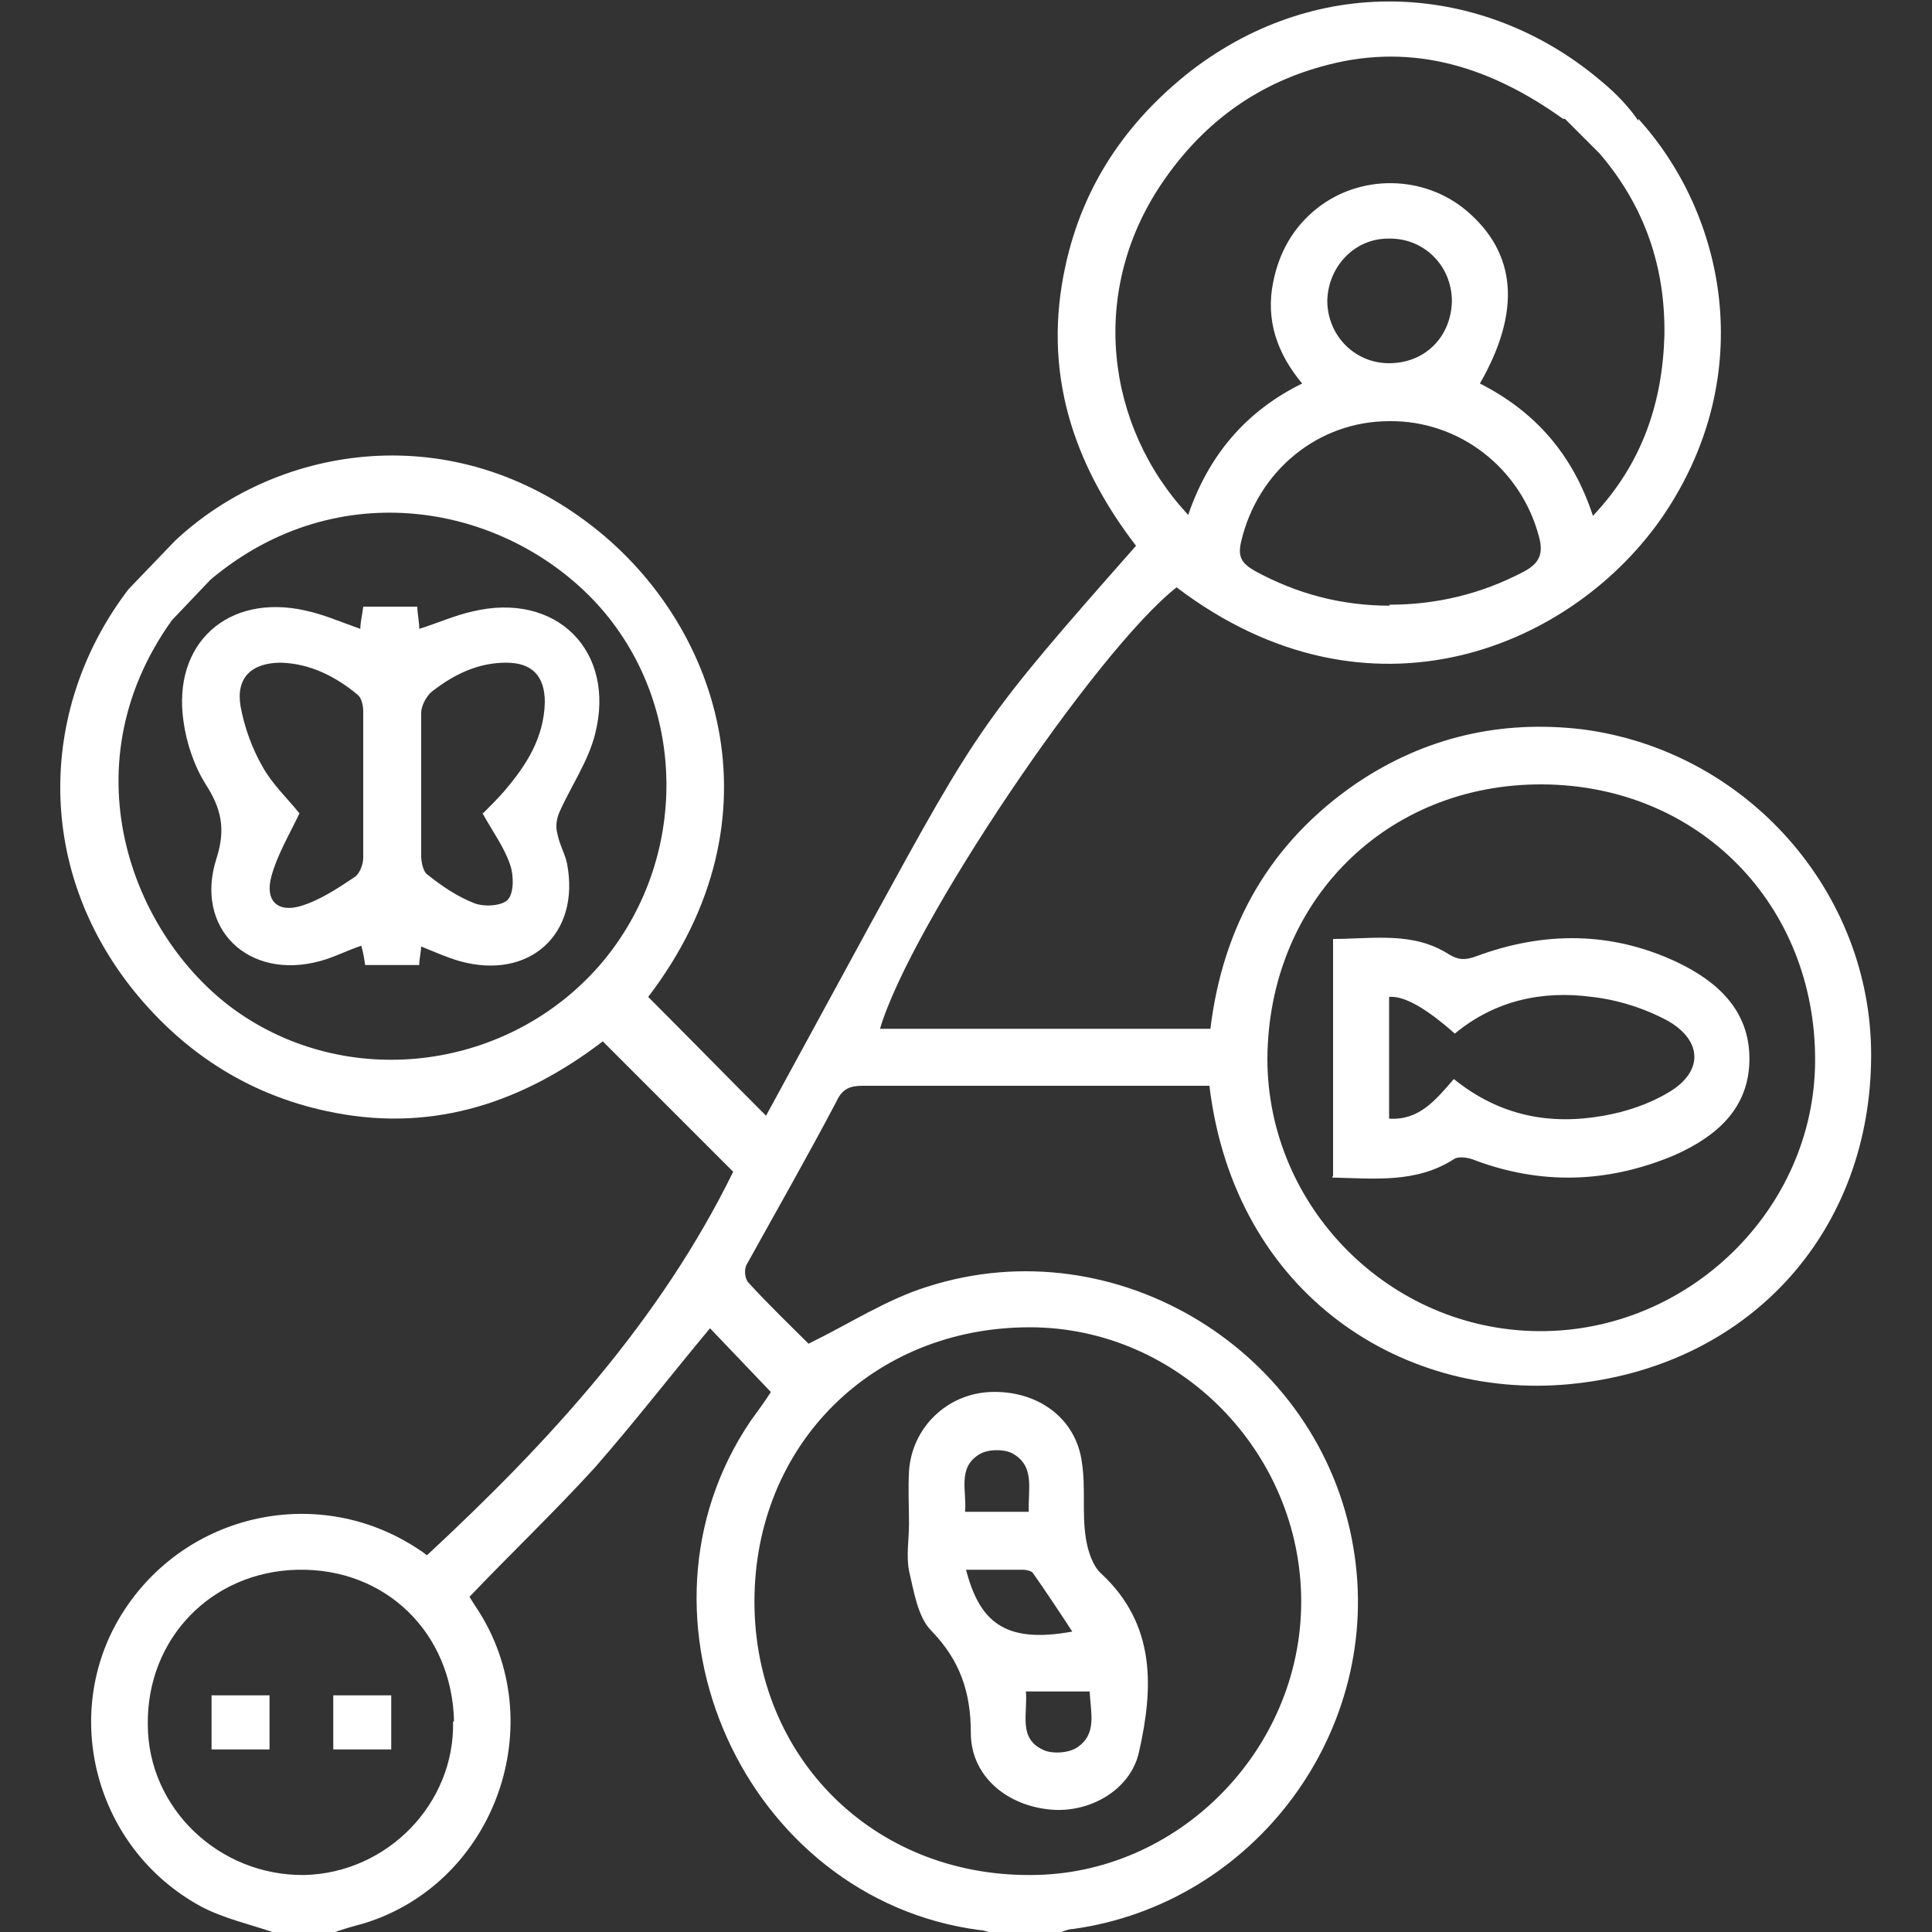
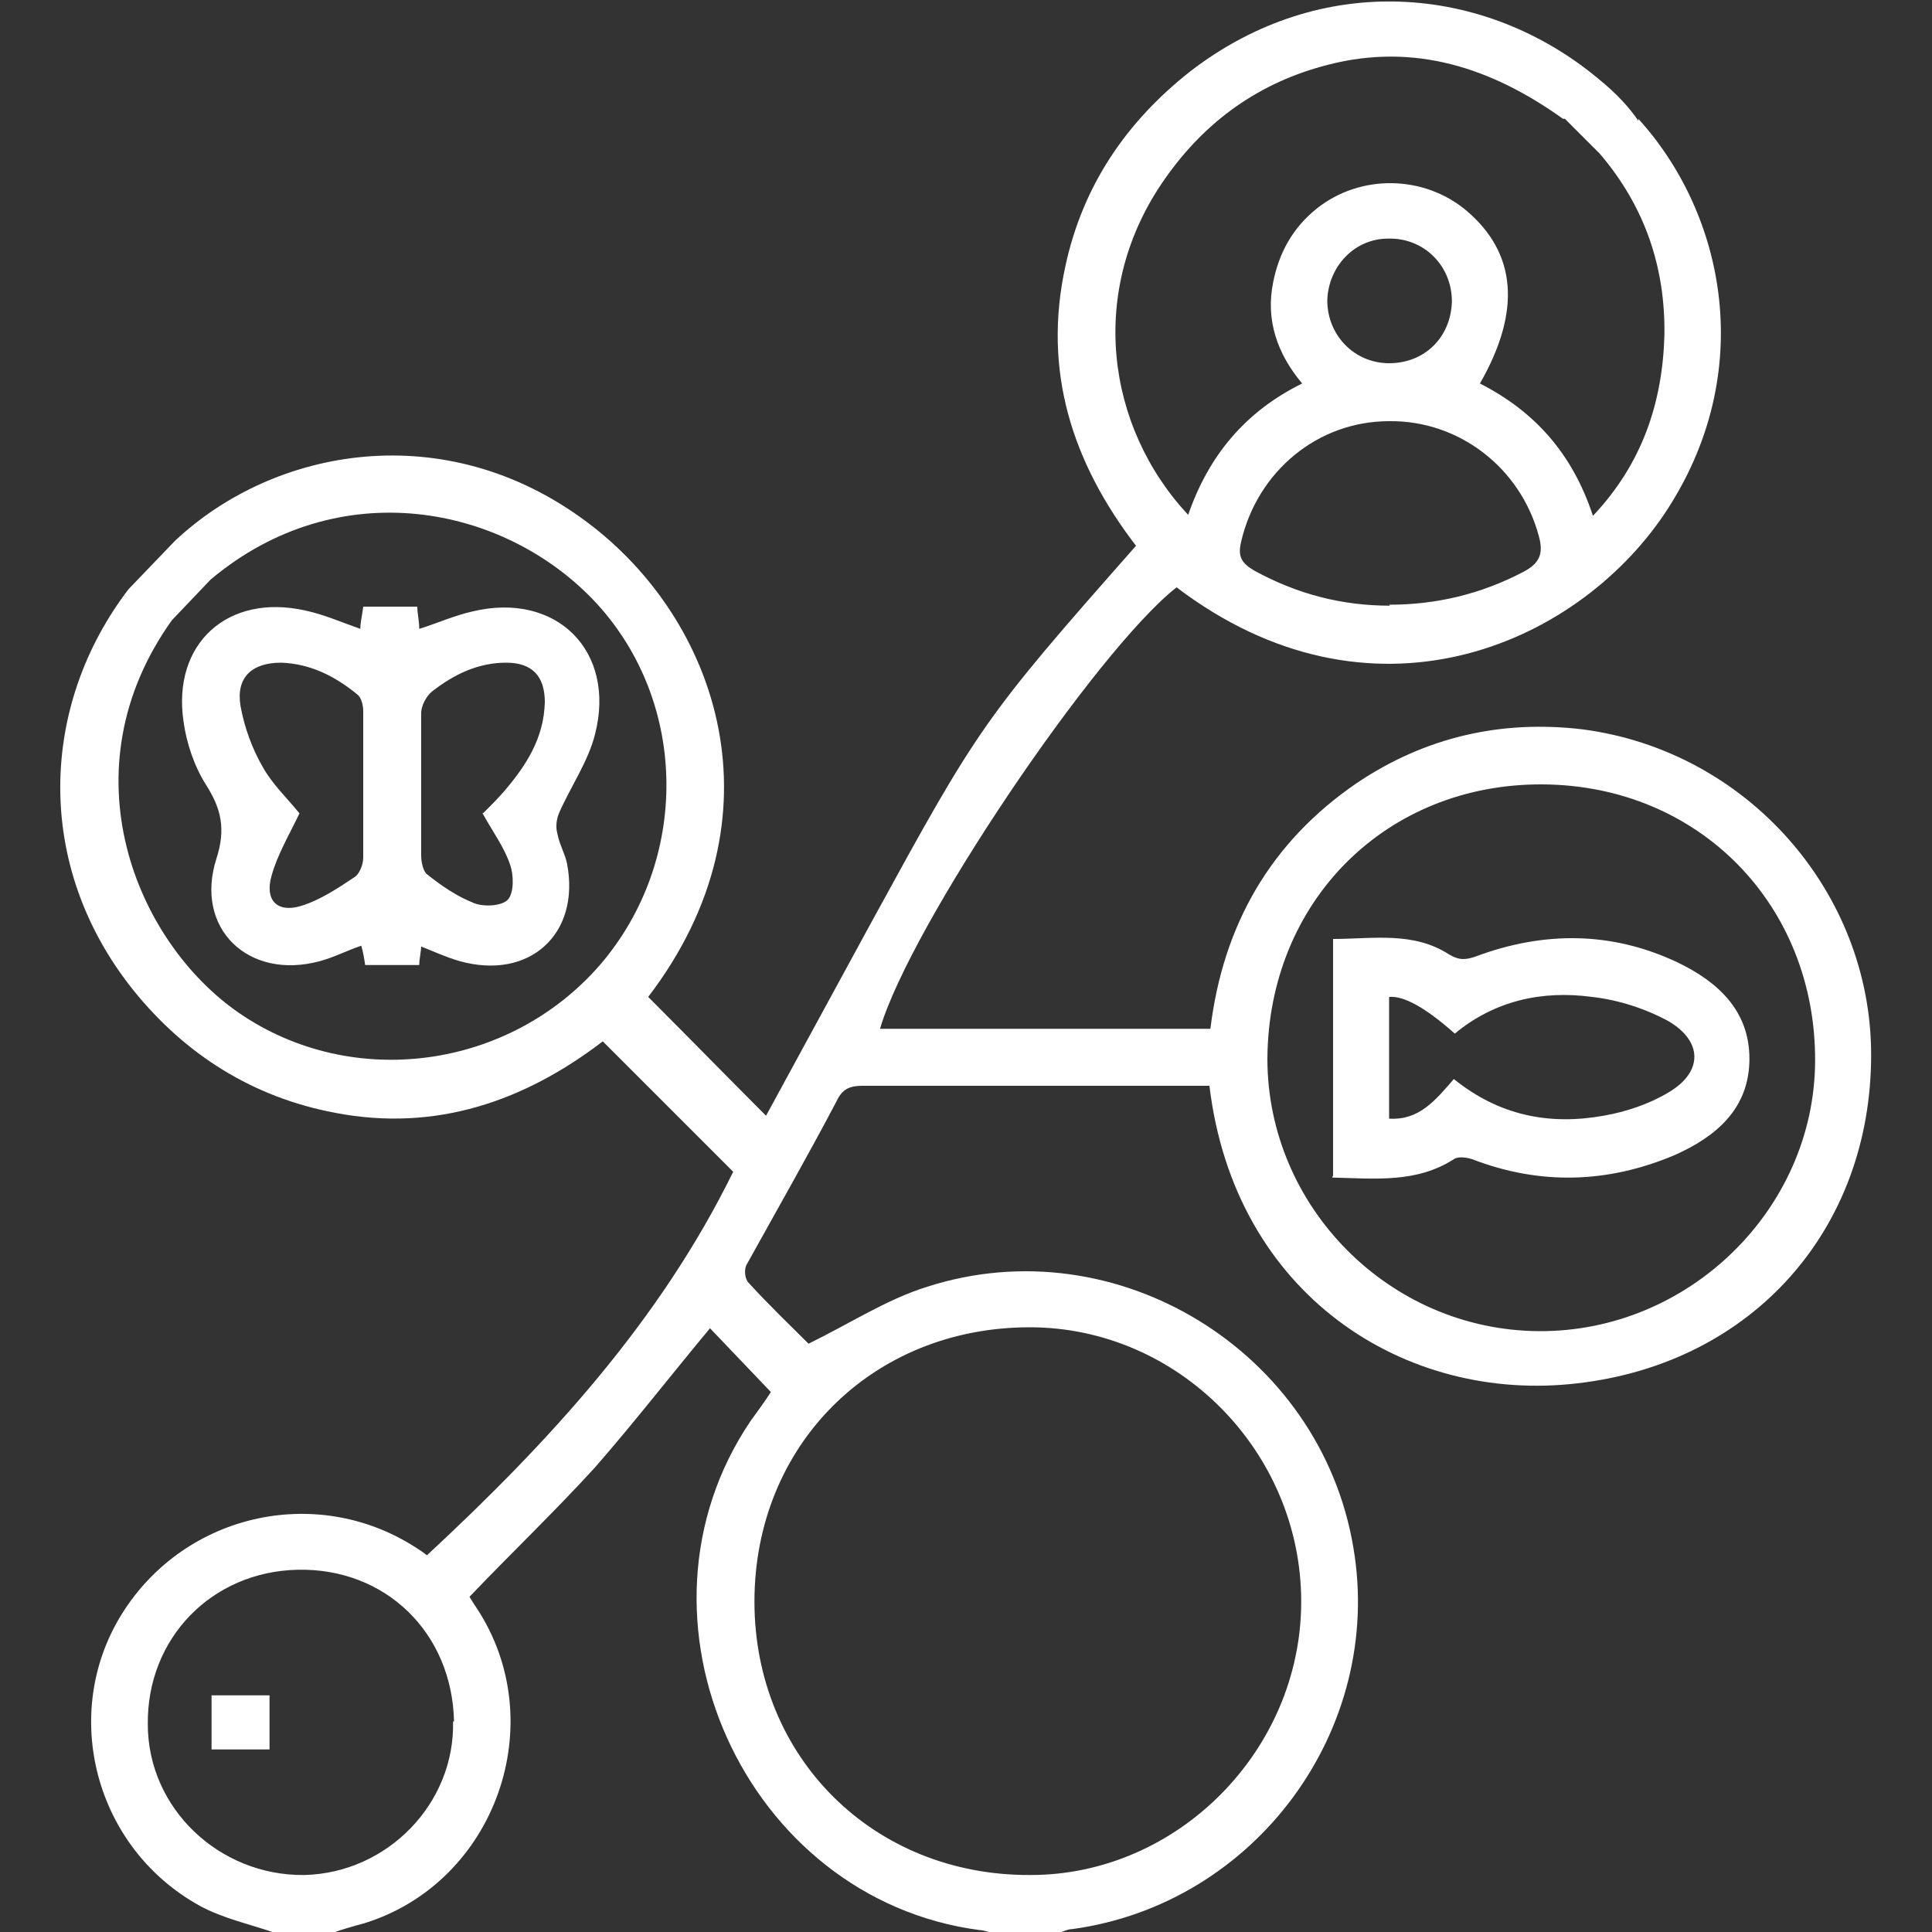
<svg xmlns="http://www.w3.org/2000/svg" version="1.1" viewBox="0 0 200 200">
  <rect x="0" y="0" width="200" height="200" fill="#333333" stroke="none" />
  <defs>
    <style>
      .cls-1 {
        fill: #fff;
      }
    </style>
  </defs>
  <g>
    <g id="Calque_1">
      <g>
        <path class="cls-1" d="M169.6,12.3c9,9.9,12.4,26.4,2.7,40.9-9.3,13.8-30.5,22.8-50.5,7.6-8.4,6.6-27.6,35.1-30.7,45.7h34.2c1.3-10.7,6.2-19.3,15.1-25.4,7.1-4.8,15-6.6,23.4-5.6,17,2.2,29.9,16.8,29.9,33.7,0,18-12.2,31.9-30.4,34-17.8,2.1-35.5-9.1-38.1-30.8h-1.9c-11.3,0-22.7,0-34,0-1.3,0-2.1.3-2.7,1.6-3,5.7-6.2,11.3-9.3,16.9-.3.5-.2,1.5.2,1.9,2.1,2.3,4.4,4.5,6.2,6.3,4.3-2.1,8.1-4.6,12.3-5.9,19.6-6.3,40.7,6.7,44.1,27,3.2,18.8-10.1,36.9-29.1,39.5-.4,0-.9.2-1.3.4h-7c-.4-.1-.9-.3-1.3-.3-24.3-3.2-37.5-32.3-23.7-52.7.8-1.1,1.6-2.2,2.1-3-2.2-2.3-4.3-4.5-6.3-6.6-4,4.8-7.8,9.7-11.9,14.4-4.2,4.6-8.7,8.9-13,13.4.3.5.5.8.7,1.1,7.9,11.9,2,28.5-11.6,32.7-1.1.3-2.2.6-3.3,1h-5.9c-2.6-.9-5.4-1.5-7.8-2.8-10.9-6-14.5-19.9-8.1-30.2,6.6-10.6,20.6-13.6,30.9-6.6.2.1.4.3.7.5,12.6-11.7,24.1-24.2,31.7-39.7-4.5-4.5-9-9-13.5-13.5-8.1,6.2-17.3,9.4-27.7,7.4-8.5-1.6-15.5-6-20.9-12.7-10.4-13-9.6-29.6-.5-41.5l4.8-5c10.3-9.7,28-12.9,42.6-2,13.6,10.1,20.7,30.5,6.4,49.2,4.1,4.1,8.1,8.2,12.2,12.3,3.6-6.6,7.3-13.4,11-20.2,11-20.1,11.5-20.9,27.3-38.8-6.6-8.6-9.7-18.1-7.3-29,1.8-8.3,6.3-14.9,12.9-20.1,13.6-10.5,30.5-9,42.2.7,2.1,1.7,3.3,3.1,4.2,4.4ZM161.8,12.3c-7.4-5.3-15.4-7.9-24.3-5.6-7.1,1.8-12.7,5.8-16.9,11.8-8.1,11.5-6.1,25.7,2.4,34.8,2.1-6.1,5.9-10.7,11.8-13.6-2.6-3.1-3.8-6.6-3-10.5.6-3,2-5.6,4.5-7.6,4.5-3.6,11.1-3.5,15.5.2,5.2,4.4,5.7,10.4,1.4,17.9,5.7,2.9,9.6,7.3,11.7,13.7,5.1-5.4,7.2-11.7,7.4-18.7.1-7-2-13.3-6.7-18.8l-3.6-3.6ZM17.8,64.2c-11.1,15.5-3.8,33.3,7,40.7,11.7,8,27.9,5.8,37.3-5,9.3-10.8,9.2-27.1-.4-37.5-9.5-10.2-26.7-13.5-39.9-2.4l-4,4.2ZM106.6,137.4c-16.3,0-28.5,12.2-28.5,28.4,0,16.1,12.3,28.4,28.6,28.3,15.2,0,28-12.9,28-28.3,0-15.5-12.7-28.4-28.1-28.4ZM131.2,109.6c0,15.3,12.6,28.1,28.1,28.2,15.5.1,28.5-12.6,28.6-27.9.1-16.2-12-28.6-28.2-28.7-16.2-.1-28.4,12.1-28.5,28.4ZM47,178.2c-.2-9.2-7.1-15.9-16.2-15.7-8.9.2-15.6,7.1-15.5,16,0,8.7,7.4,15.7,16.2,15.6,8.6-.2,15.6-7.4,15.4-15.9ZM143.8,62.6c4.9,0,9.5-1.1,13.9-3.4,1.7-.9,2.1-1.9,1.6-3.7-1.9-7.1-8.3-12-15.5-11.9-7.4,0-13.6,5.2-15.3,12.4-.4,1.6,0,2.3,1.4,3.1,4.4,2.4,9,3.6,14,3.6ZM143.8,37.6c3.7,0,6.4-2.7,6.5-6.4,0-3.7-2.9-6.6-6.6-6.5-3.5,0-6.2,2.9-6.3,6.4,0,3.6,2.8,6.5,6.4,6.5Z" />
        <path class="cls-1" d="M43.6,97.8c0,.8-.2,1.4-.2,2.1h-5.6c-.1-.7-.2-1.3-.4-2-1.5.5-2.8,1.2-4.3,1.6-7.4,2-13-3.4-10.7-10.6,1-3.1.5-5.2-1.1-7.7-1.2-1.9-2-4.3-2.3-6.5-1.2-8.1,4.6-13.3,12.6-11.5,1.9.4,3.7,1.2,5.7,1.9,0-.7.2-1.4.3-2.3h5.6c0,.7.2,1.5.2,2.3,1.9-.6,3.7-1.4,5.5-1.8,8.7-2.1,14.9,4.1,12.7,12.7-.7,2.8-2.5,5.4-3.7,8.1-.3.7-.4,1.5-.2,2.2.2,1.1.8,2.1,1,3.1,1.4,7.3-3.9,12.1-11.1,10.1-1.4-.4-2.7-1-4.2-1.6ZM50,84.2c.7-.7,1.5-1.5,2.2-2.3,2.3-2.7,4.1-5.5,4.2-9.2,0-2.7-1.3-4.1-4-4.1-2.9,0-5.4,1.2-7.7,3-.6.5-1.1,1.5-1.1,2.2,0,4.9,0,9.9,0,14.8,0,.6.2,1.6.6,1.9,1.5,1.2,3.1,2.3,4.9,3,1,.4,2.9.3,3.5-.4.6-.7.6-2.5.2-3.6-.6-1.8-1.8-3.4-2.9-5.4ZM31,84.2c-1.1,2.3-2.3,4.3-2.9,6.5-.7,2.5.6,3.8,3,3.1,2-.6,3.8-1.8,5.6-3,.5-.3.9-1.3.9-2,0-5.1,0-10.1,0-15.2,0-.6-.2-1.4-.6-1.7-2.3-1.9-4.9-3.2-7.9-3.3-3,0-4.7,1.5-4.2,4.5.4,2.2,1.2,4.4,2.3,6.3,1,1.8,2.6,3.3,3.8,4.8Z" />
-         <path class="cls-1" d="M94.1,157.8c0-1.8-.1-3.6,0-5.5.3-4.5,3.9-8,8.4-8.2,4.9-.2,8.9,2.7,9.5,7.3.4,2.6,0,5.2.4,7.8.2,1.3.7,2.9,1.6,3.7,5.7,5.3,5.4,11.9,3.9,18.5-.9,4-5.3,6.4-9.4,5.9-4.5-.5-8-3.6-8-7.9,0-4.2-1.1-7.5-4.1-10.6-1.4-1.4-1.8-4.1-2.3-6.2-.3-1.6,0-3.2,0-4.9,0,0,0,0,0,0ZM100,162.5c1.4,5.3,3.9,7.7,11,6.4-1.3-2-2.7-4.1-4.1-6.1-.2-.2-.7-.3-1-.3-1.9,0-3.8,0-5.8,0ZM106.5,156.5c-.1-2.4.7-4.8-1.8-6.1-.9-.4-2.5-.4-3.4.2-2.2,1.4-1.2,3.8-1.4,5.9h6.6ZM106.2,175.1c.2,2.3-.8,4.8,1.7,6,.9.5,2.7.4,3.6-.2,2.1-1.4,1.4-3.6,1.3-5.8h-6.6Z" />
        <path class="cls-1" d="M138,121.7v-24.5c4.1,0,8.3-.8,12,1.6,1,.6,1.7.6,2.8.2,7-2.6,14-2.6,20.8.6,4.2,2,7.5,5,7.5,10,0,5.2-3.5,8.1-7.8,10-6.9,2.9-13.9,3.1-20.9.4-.6-.2-1.5-.3-1.9,0-3.9,2.5-8.2,2-12.6,1.9ZM150.5,111.7c4.7,3.8,9.9,4.8,15.5,3.8,2.3-.4,4.7-1.2,6.7-2.4,3.6-2.1,3.6-5.3,0-7.4-2.4-1.3-5.2-2.2-7.9-2.5-5.2-.7-10.1.4-14.2,3.8q-4.5-4-6.8-3.8v12.6c3.1.2,4.8-1.9,6.7-4.1Z" />
        <path class="cls-1" d="M21.9,175.5h6v5.6h-6v-5.6Z" />
-         <path class="cls-1" d="M40.5,181.1h-6v-5.6h6v5.6Z" />
      </g>
    </g>
  </g>
</svg>